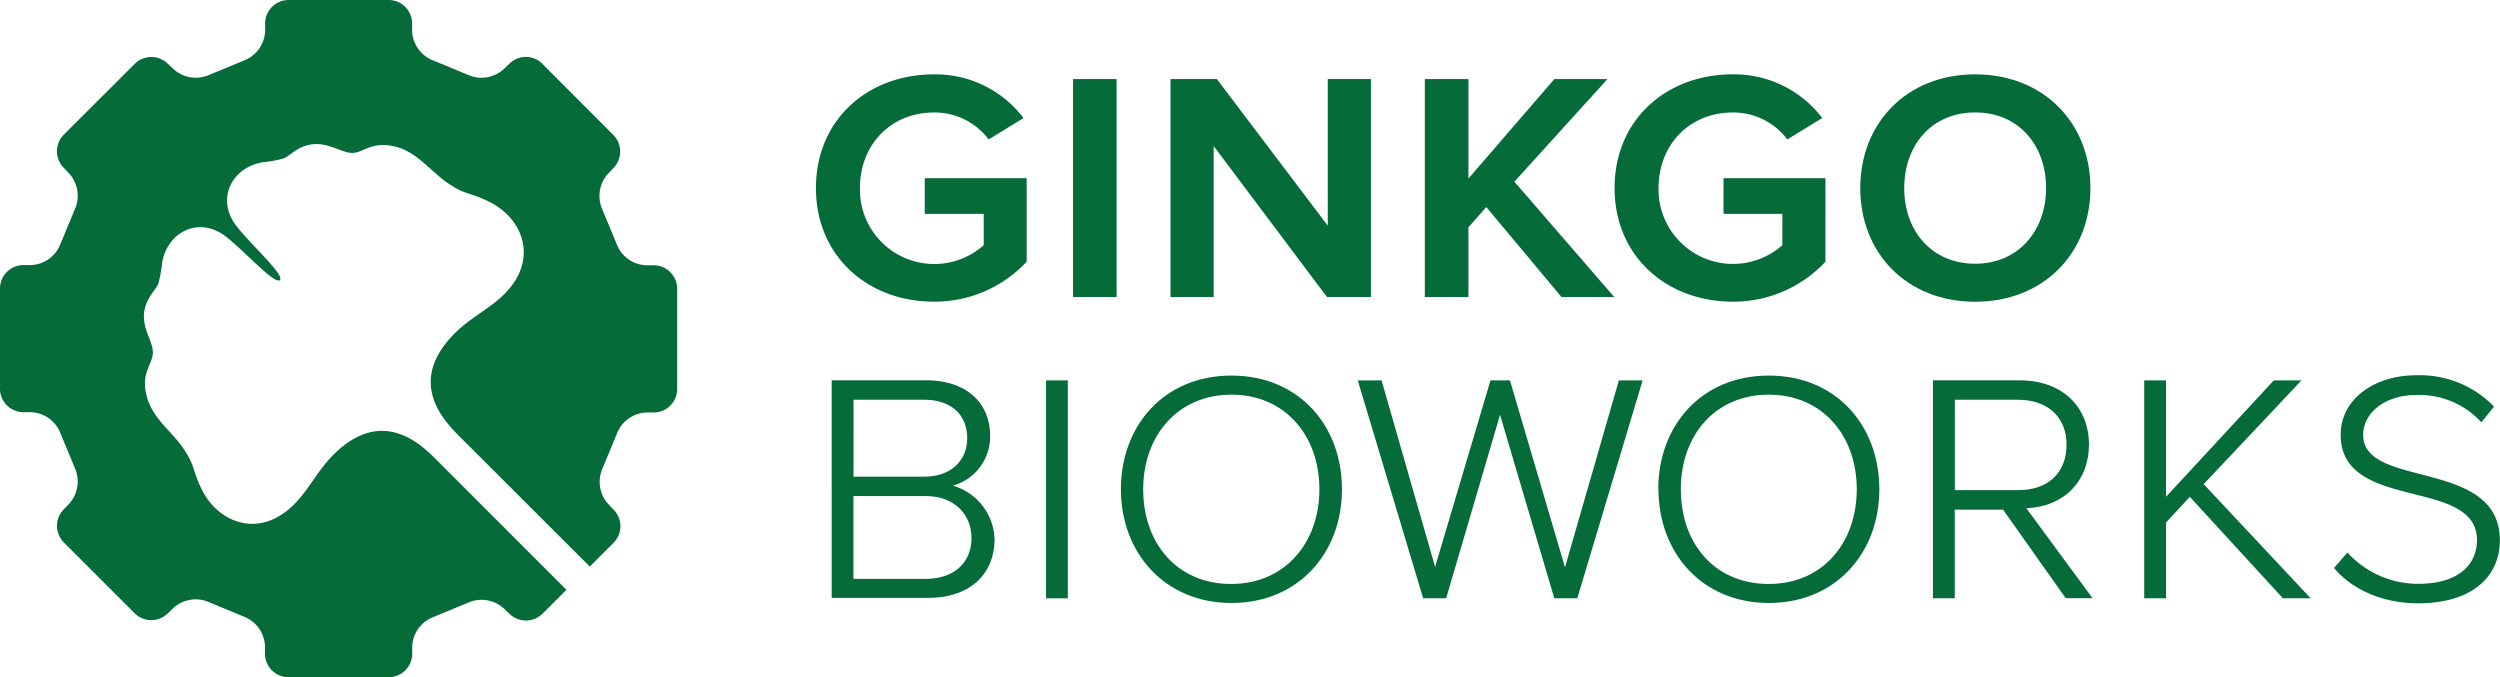
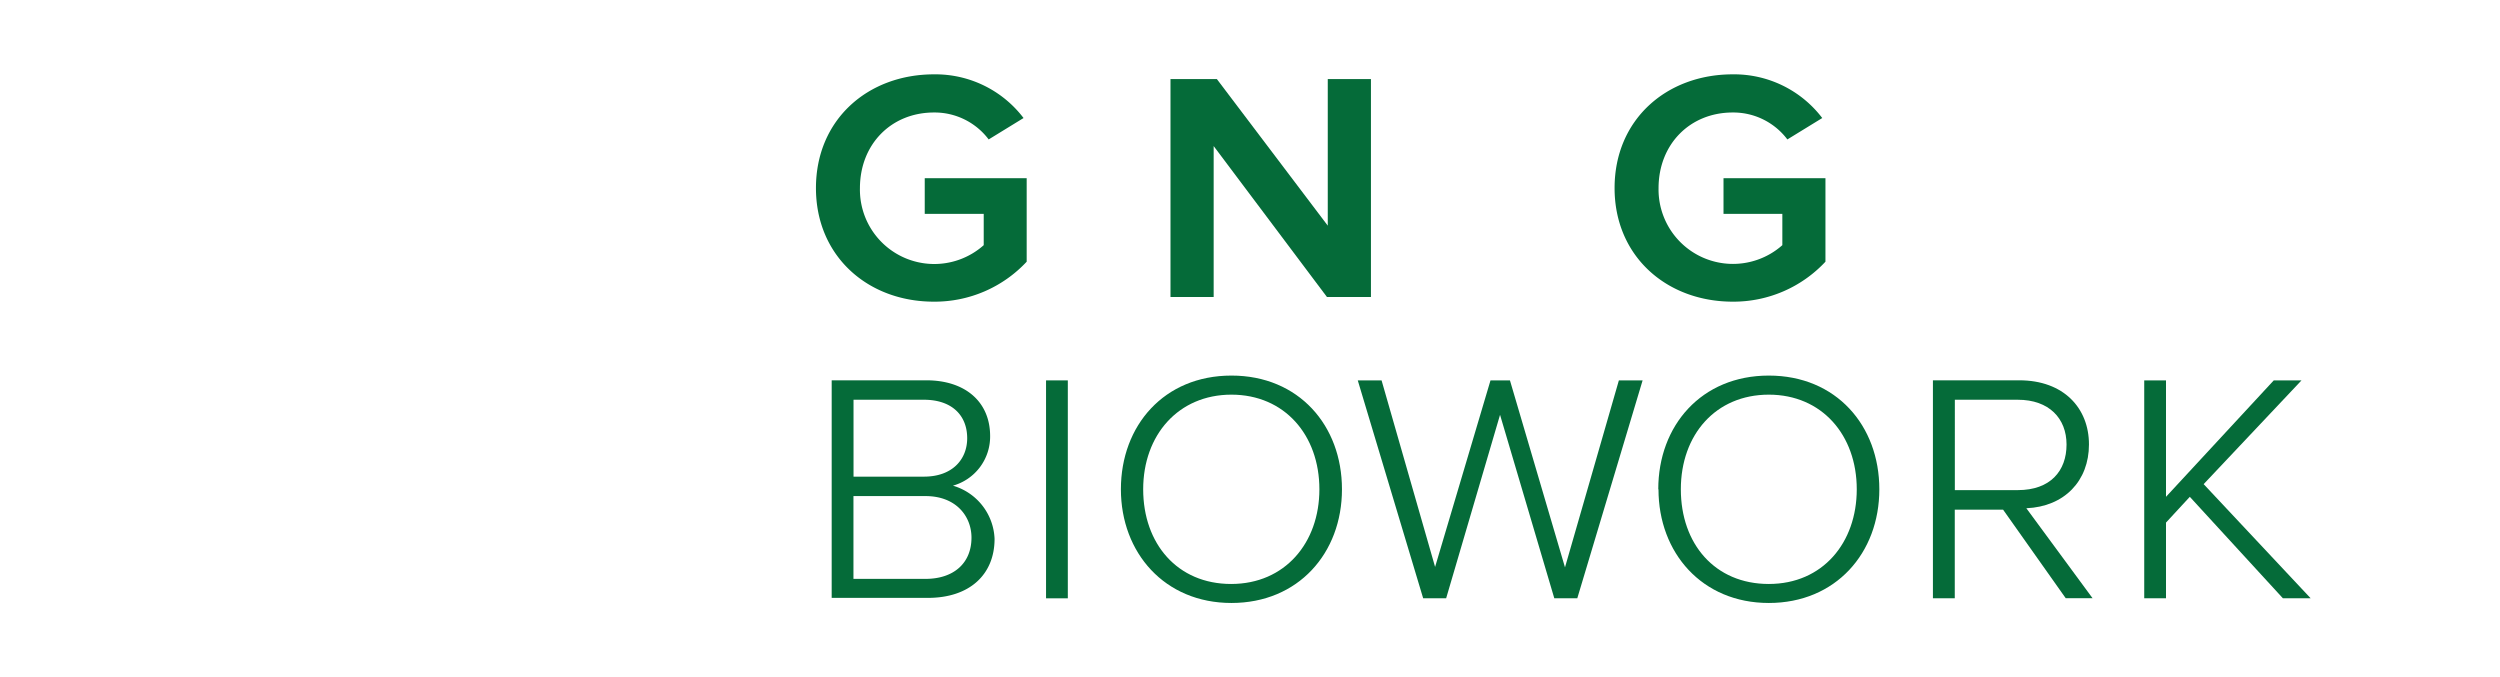
<svg xmlns="http://www.w3.org/2000/svg" viewBox="0 0 343.34 93.02">
  <title>Asset 1</title>
  <g id="Layer_2" data-name="Layer 2">
    <g id="Layer_1-2" data-name="Layer 1">
-       <path d="M70,8.71l-.77.73a4.52,4.52,0,0,1-4.84.89l-5-2.07a4.52,4.52,0,0,1-2.79-4l0-1.07A3.23,3.23,0,0,0,53.38,0H39.64a3.23,3.23,0,0,0-3.23,3.14l0,1.07a4.52,4.52,0,0,1-2.79,4.05l-5,2.07a4.54,4.54,0,0,1-4.84-.89L23,8.71a3.23,3.23,0,0,0-4.5.06L8.77,18.49A3.22,3.22,0,0,0,8.71,23l.73.77a4.52,4.52,0,0,1,.89,4.84l-2.07,5a4.52,4.52,0,0,1-4,2.79l-1.07,0A3.23,3.23,0,0,0,0,39.64V53.38a3.23,3.23,0,0,0,3.14,3.23l1.07,0a4.52,4.52,0,0,1,4.05,2.79l2.07,5a4.54,4.54,0,0,1-.89,4.84L8.71,70a3.23,3.23,0,0,0,.06,4.5l9.72,9.72a3.22,3.22,0,0,0,4.5.06l.77-.73a4.52,4.52,0,0,1,4.84-.89l5,2.07a4.52,4.52,0,0,1,2.79,4l0,1.07A3.23,3.23,0,0,0,39.64,93H53.38a3.23,3.23,0,0,0,3.23-3.14l0-1.07a4.52,4.52,0,0,1,2.79-4l5-2.07a4.54,4.54,0,0,1,4.84.89l.77.73a3.23,3.23,0,0,0,4.5-.06L77.79,81,60.06,63.26c-2.2-2.2-7.54-7.54-14.31-.77-2.12,2.12-3.34,4.77-5.36,6.78-4.85,4.85-10.52,2.46-12.72-2.13-1.34-2.79-.81-3-2.37-5.38-1.66-2.55-4.4-4.23-5.19-7.5-.75-3.12.81-4.14.88-5.76s-1.54-3.38-1.17-5.76c.29-1.88,1.55-2.88,1.92-3.77a18.29,18.29,0,0,0,.54-3c.8-4.09,4.78-6.07,8.23-3.84,2.3,1.49,7.18,7.07,7.93,6.33s-4.84-5.63-6.33-7.93c-2.22-3.45-.25-7.43,3.84-8.23a18.29,18.29,0,0,0,3-.54c.89-.37,1.89-1.63,3.77-1.92C45.1,19.47,47,21.08,48.48,21s2.63-1.64,5.76-.88,4.95,3.53,7.5,5.19c2.39,1.55,2.58,1,5.38,2.37,4.6,2.2,7,7.87,2.13,12.72-2,2-4.67,3.24-6.78,5.36-6.77,6.77-1.43,12.1.77,14.31L81,77.81l3.26-3.26a3.22,3.22,0,0,0,.06-4.5l-.73-.77a4.52,4.52,0,0,1-.89-4.84l2.07-5a4.52,4.52,0,0,1,4.05-2.79l1.07,0A3.23,3.23,0,0,0,93,53.4V39.66a3.23,3.23,0,0,0-3.14-3.23l-1.07,0a4.52,4.52,0,0,1-4.05-2.79l-2.07-5a4.54,4.54,0,0,1,.89-4.84l.73-.77a3.23,3.23,0,0,0-.06-4.5L74.51,8.79A3.19,3.19,0,0,0,70,8.71Z" fill="#056b39" />
      <path d="M112.06,25.83c0-9.41,7.13-15.62,16.21-15.62a15.2,15.2,0,0,1,12.3,6l-4.79,2.94a9.29,9.29,0,0,0-7.51-3.7c-5.87,0-10.17,4.36-10.17,10.39a10.21,10.21,0,0,0,17,7.83v-4.3H127v-4.9h14V35.94a17.27,17.27,0,0,1-12.73,5.49C119.18,41.44,112.06,35.18,112.06,25.83Z" fill="#056b39" />
-       <rect x="147.37" y="10.86" width="5.98" height="29.93" fill="#056b39" />
      <polygon points="182.24 40.79 166.68 20.06 166.68 40.79 160.75 40.79 160.75 10.86 167.12 10.86 182.35 30.99 182.35 10.86 188.28 10.86 188.28 40.79 182.24 40.79" fill="#056b39" />
-       <polygon points="214.45 40.79 204.12 28.44 201.67 31.21 201.67 40.79 195.68 40.79 195.68 10.86 201.67 10.86 201.67 24.52 213.47 10.86 220.76 10.86 207.98 24.95 221.69 40.79 214.45 40.79" fill="#056b39" />
      <path d="M221.74,25.83c0-9.41,7.13-15.62,16.22-15.62a15.2,15.2,0,0,1,12.3,6l-4.79,2.94a9.29,9.29,0,0,0-7.51-3.7c-5.87,0-10.18,4.36-10.18,10.39a10.22,10.22,0,0,0,17,7.83v-4.3H236.7v-4.9h14V35.94A17.27,17.27,0,0,1,238,41.43C228.87,41.44,221.74,35.18,221.74,25.83Z" fill="#056b39" />
-       <path d="M281,25.83c0-5.93-3.81-10.39-9.74-10.39s-9.74,4.46-9.74,10.39,3.81,10.39,9.74,10.39S281,31.7,281,25.83Zm-25.52,0c0-8.92,6.37-15.62,15.78-15.62s15.83,6.69,15.83,15.62-6.42,15.61-15.83,15.61S255.48,34.75,255.48,25.83Z" fill="#056b39" />
      <path d="M133.42,73.84c0-2.94-2.12-5.71-6.31-5.71h-9.9V79.5h9.9C131,79.5,133.42,77.32,133.42,73.84Zm-.59-13.66c0-3.15-2.12-5.28-5.93-5.28h-9.68V65.46h9.68C130.76,65.46,132.83,63.12,132.83,60.18Zm-18.61,22V52.23h13c5.33,0,8.76,2.94,8.76,7.67a7,7,0,0,1-5.11,6.8A7.93,7.93,0,0,1,136.59,74c0,4.95-3.48,8.11-9.14,8.11H114.22Z" fill="#056b39" />
      <rect x="143.66" y="52.24" width="2.99" height="29.93" fill="#056b39" />
      <path d="M181.2,67.2c0-7.45-4.79-13-12.08-13S157,59.75,157,67.2s4.68,13,12.08,13S181.2,74.54,181.2,67.2Zm-27.26,0c0-8.76,5.93-15.62,15.18-15.62S184.3,58.44,184.3,67.2s-6,15.61-15.18,15.61S153.94,75.91,153.94,67.2Z" fill="#056b39" />
      <polygon points="213.46 82.16 206.01 56.97 198.61 82.16 195.45 82.16 186.47 52.24 189.74 52.24 197.09 77.86 204.7 52.24 207.37 52.24 214.93 77.92 222.33 52.24 225.59 52.24 216.62 82.16 213.46 82.16" fill="#056b39" />
      <path d="M255,67.2c0-7.45-4.79-13-12.08-13s-12.08,5.5-12.08,13,4.68,13,12.08,13S255,74.54,255,67.2Zm-27.26,0c0-8.76,5.93-15.62,15.18-15.62s15.18,6.86,15.18,15.62-6,15.61-15.18,15.61S227.77,75.91,227.77,67.2Z" fill="#056b39" />
      <path d="M283.81,61.05c0-3.59-2.4-6.15-6.69-6.15h-8.65V67.31h8.65C281.58,67.31,283.81,64.69,283.81,61.05Zm-.11,21.11L275.1,70h-6.64V82.16h-3V52.23h11.86c6.09,0,9.57,3.81,9.57,8.81s-3.37,8.54-8.6,8.76l9.09,12.35H283.7Z" fill="#056b39" />
      <polygon points="313.52 82.16 300.74 68.23 297.47 71.77 297.47 82.16 294.48 82.16 294.48 52.24 297.47 52.24 297.47 68.23 312.27 52.24 316.08 52.24 302.64 66.49 317.33 82.16 313.52 82.16" fill="#056b39" />
-       <path d="M320.54,78l1.85-2.12a13.1,13.1,0,0,0,9.68,4.3c5.94,0,8.11-2.94,8.11-6,0-8.71-18.72-3.81-18.72-14.47,0-4.9,4.63-8.17,10.34-8.17a14.14,14.14,0,0,1,10.72,4.3L340.78,58a11.55,11.55,0,0,0-9-3.75c-4.08,0-7.23,2.34-7.23,5.49,0,7.45,18.77,3.15,18.77,14.47,0,4.68-3.43,8.65-11.32,8.65C326.91,82.81,322.88,80.8,320.54,78Z" fill="#056b39" />
    </g>
  </g>
</svg>